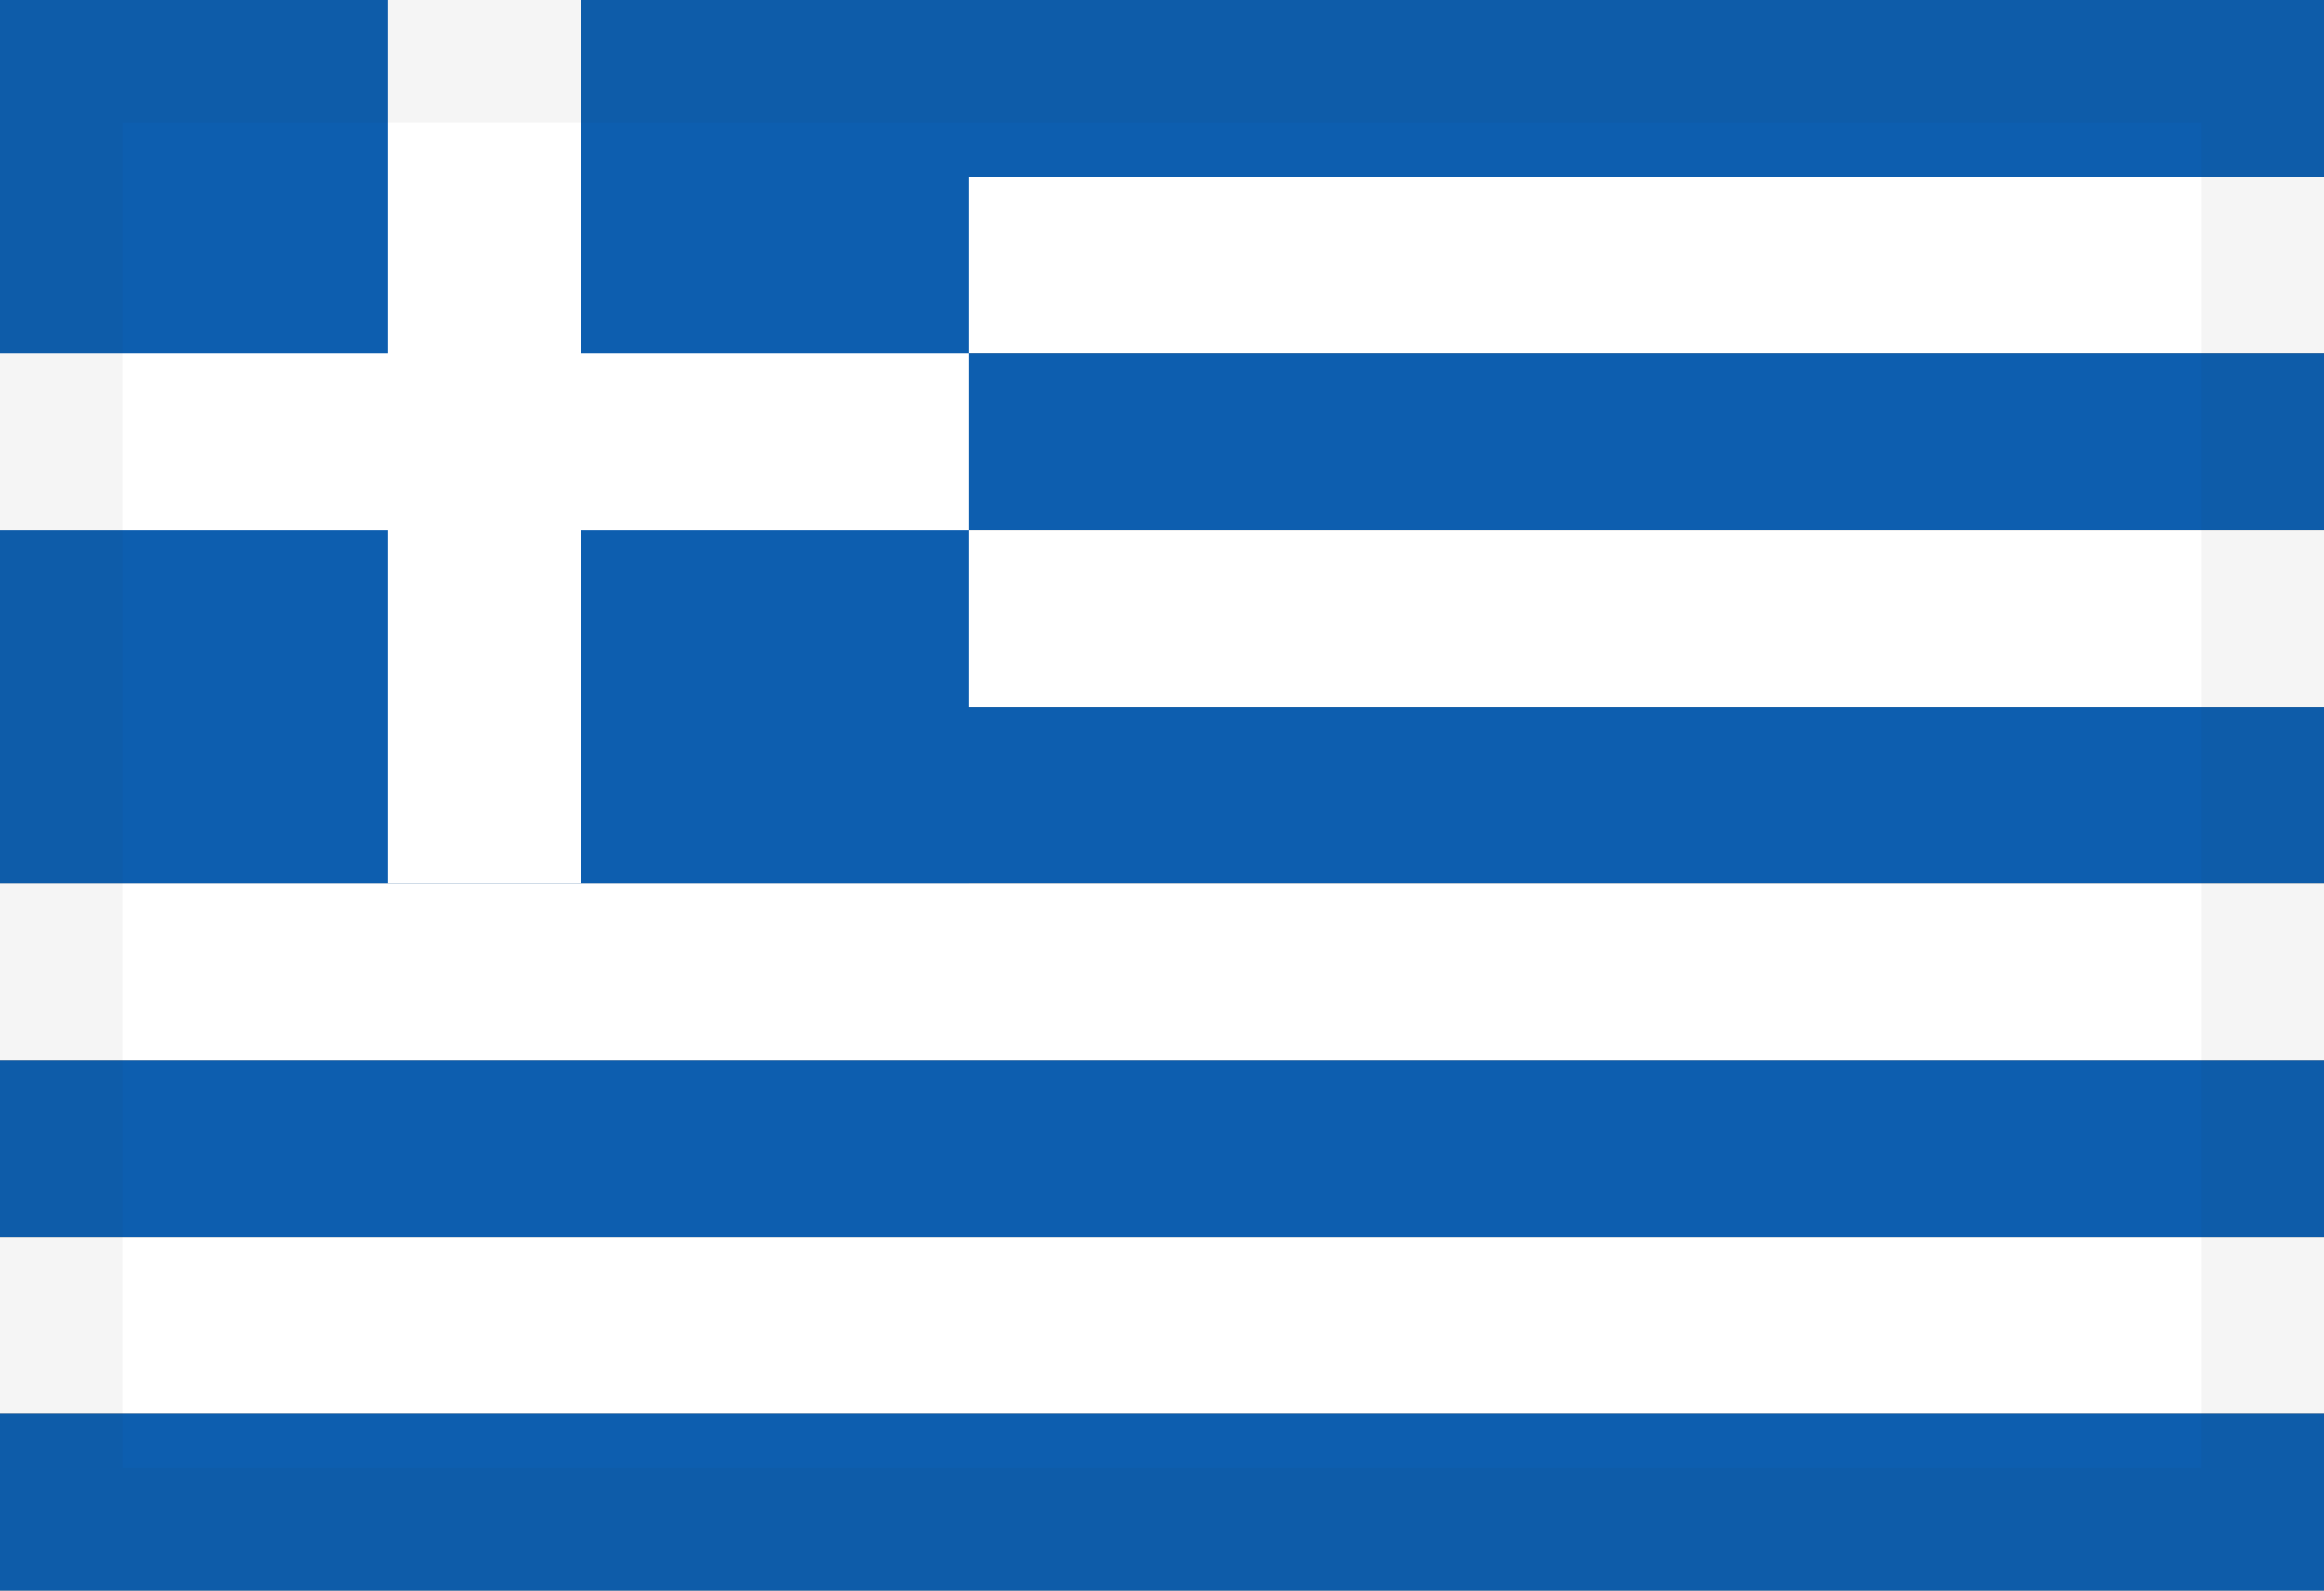
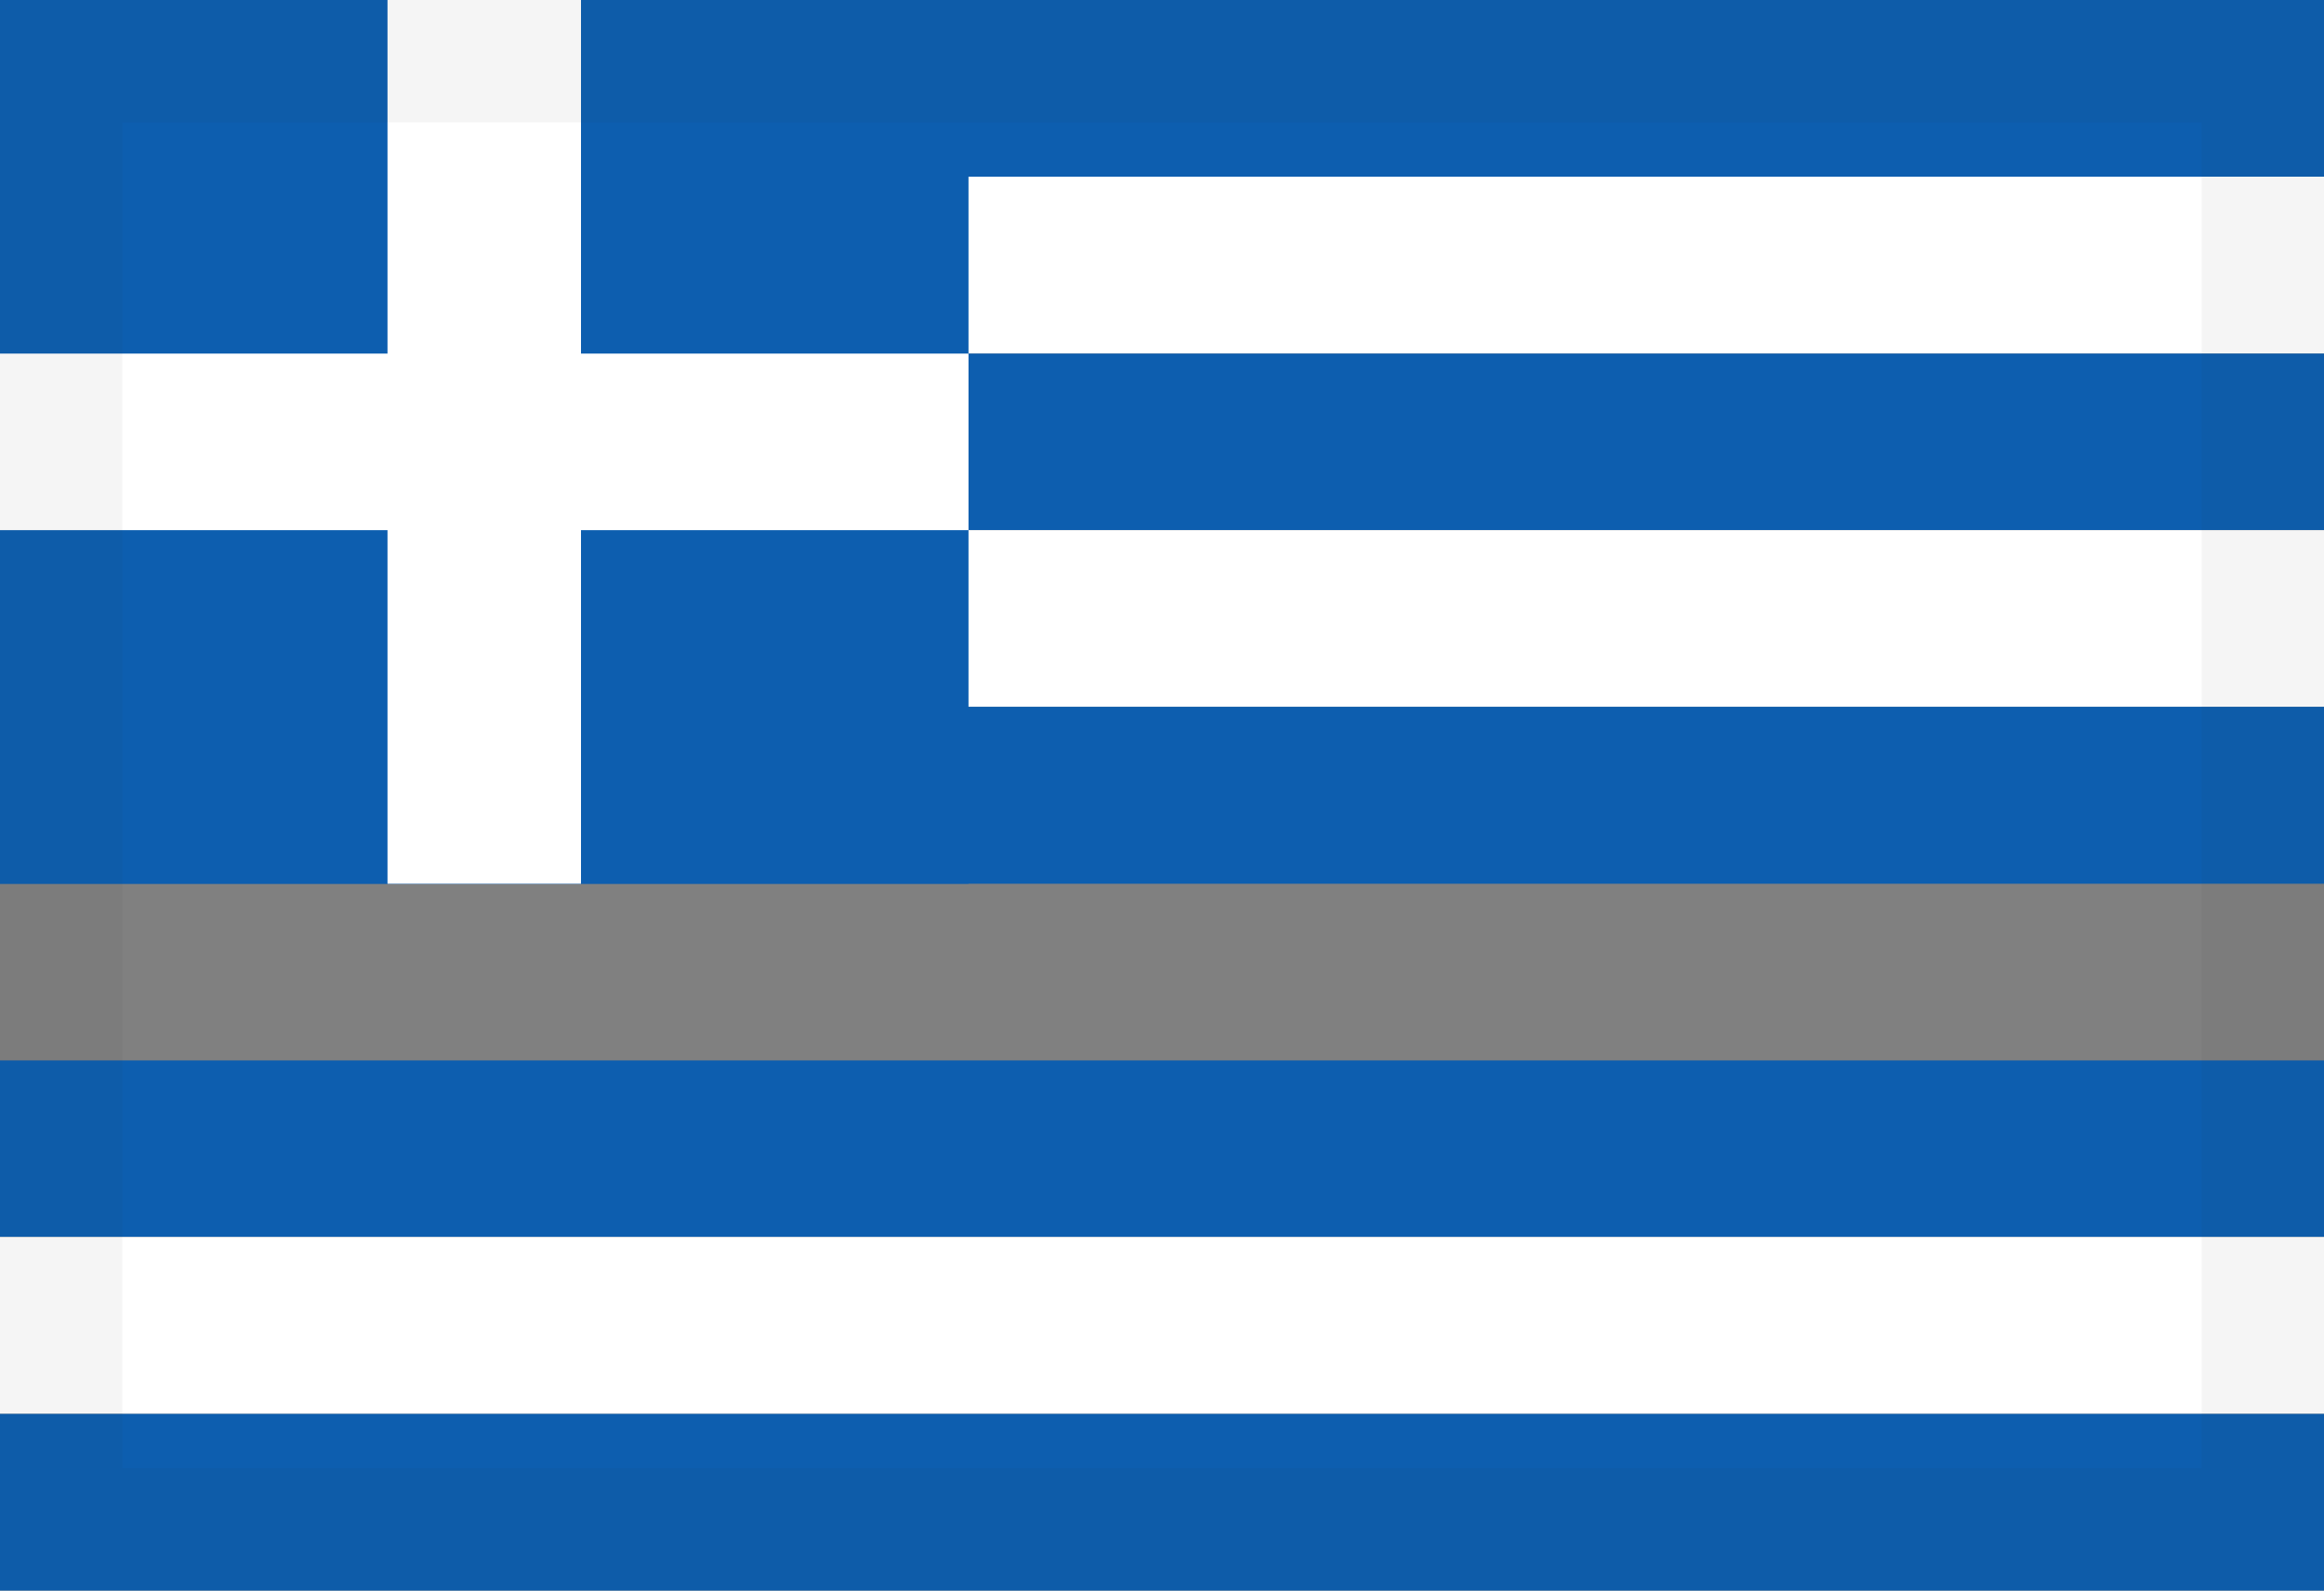
<svg xmlns="http://www.w3.org/2000/svg" width="19" height="13" viewBox="0 0 19 13" fill="none">
  <rect x="0" y="0" width="19" height="13" fill="#808080" stroke="none" />
  <g clip-path="url(#clip0_511_28209)">
    <path fill-rule="evenodd" clip-rule="evenodd" d="M0 0H19V1.444H0V0Z" fill="#0D5EAF" />
    <path fill-rule="evenodd" clip-rule="evenodd" d="M0 1.444H19V2.89H0V1.444Z" fill="white" />
    <path fill-rule="evenodd" clip-rule="evenodd" d="M0 2.89H19V4.333H0V2.89Z" fill="#0D5EAF" />
    <path fill-rule="evenodd" clip-rule="evenodd" d="M0 4.333H19V5.777H0V4.333Z" fill="white" />
-     <path d="M0 0H7.918V7.223H0V0Z" fill="#0D5EAF" />
+     <path d="M0 0H7.918V7.223H0V0" fill="#0D5EAF" />
    <path fill-rule="evenodd" clip-rule="evenodd" d="M0 5.777H19V7.223H0V5.777Z" fill="#0D5EAF" />
-     <path fill-rule="evenodd" clip-rule="evenodd" d="M0 7.223H19V8.667H0V7.223Z" fill="white" />
    <path fill-rule="evenodd" clip-rule="evenodd" d="M0 8.667H19V10.11H0V8.667Z" fill="#0D5EAF" />
    <path fill-rule="evenodd" clip-rule="evenodd" d="M0 10.11H19V11.556H0V10.11Z" fill="white" />
    <path fill-rule="evenodd" clip-rule="evenodd" d="M3.168 0H4.75V7.223H3.168V0Z" fill="white" />
    <path fill-rule="evenodd" clip-rule="evenodd" d="M0 2.89H7.918V4.333H0V2.89Z" fill="white" />
    <path d="M0 11.556H19V13H0V11.556Z" fill="#0D5EAF" />
  </g>
  <rect x="0.5" y="0.5" width="18" height="12" stroke="#292D36" stroke-opacity="0.05" />
  <defs>
    <clipPath id="clip0_511_28209">
      <rect width="19" height="13" fill="white" />
    </clipPath>
  </defs>
</svg>